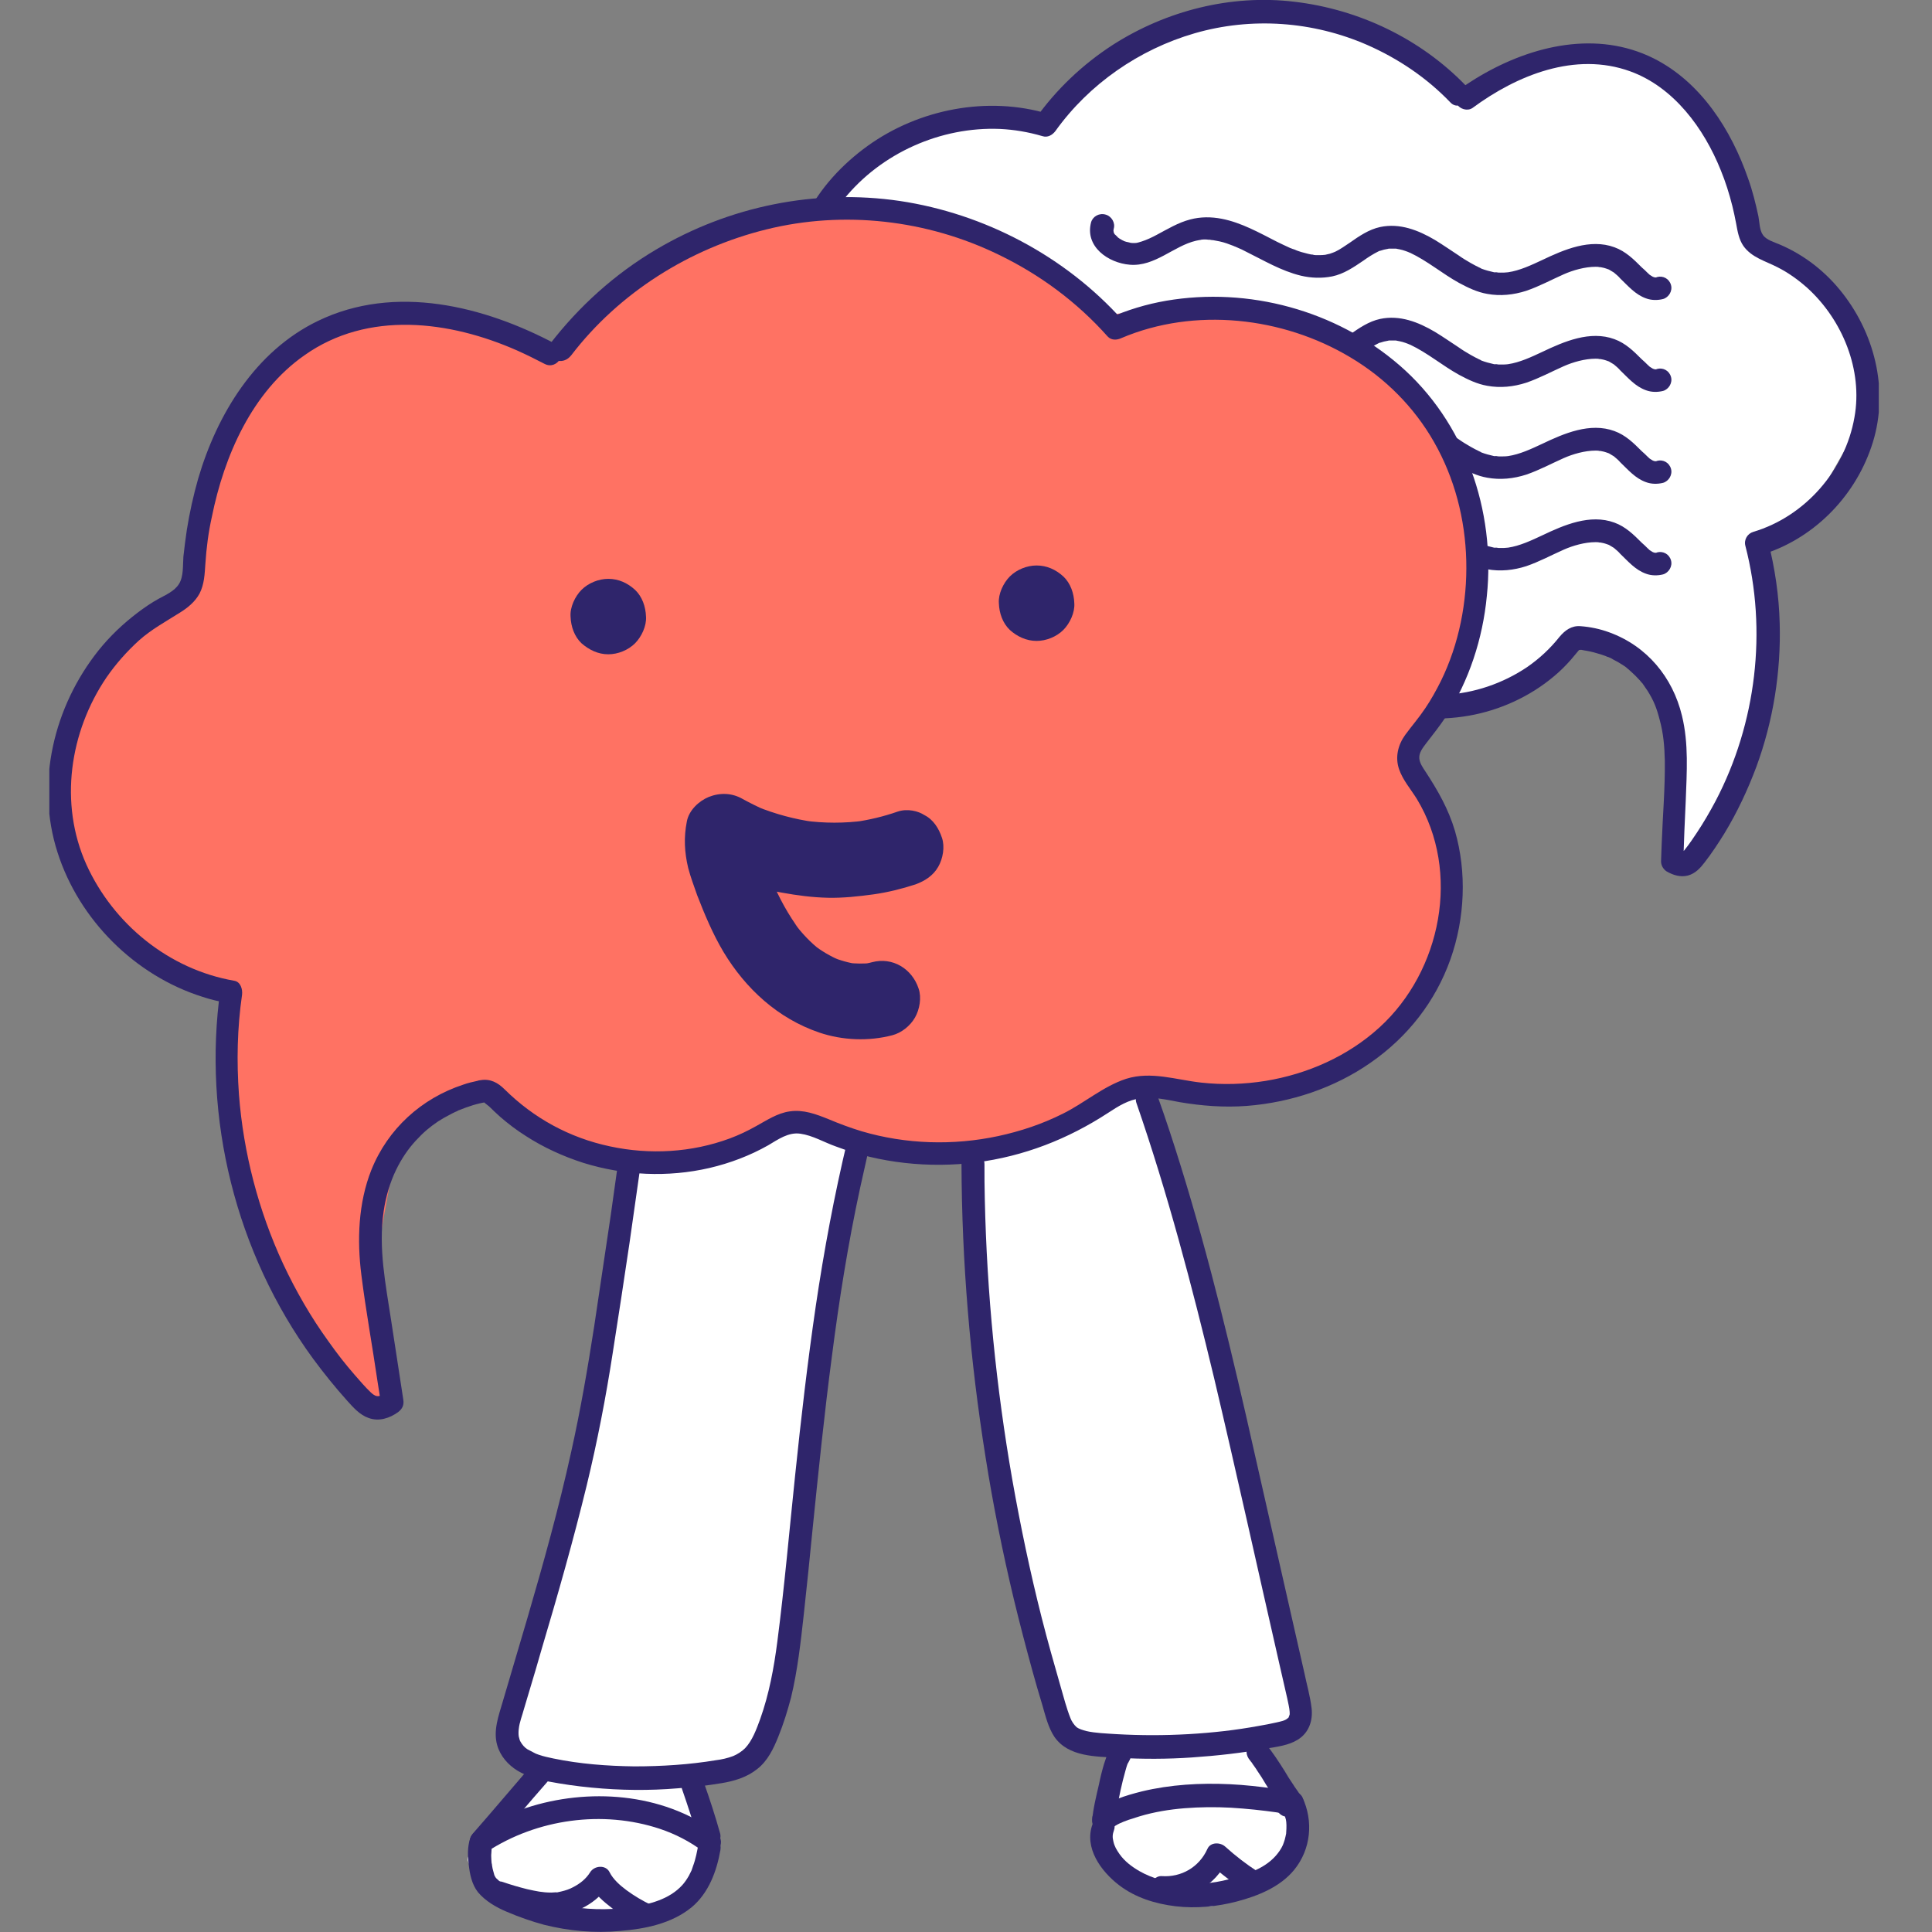
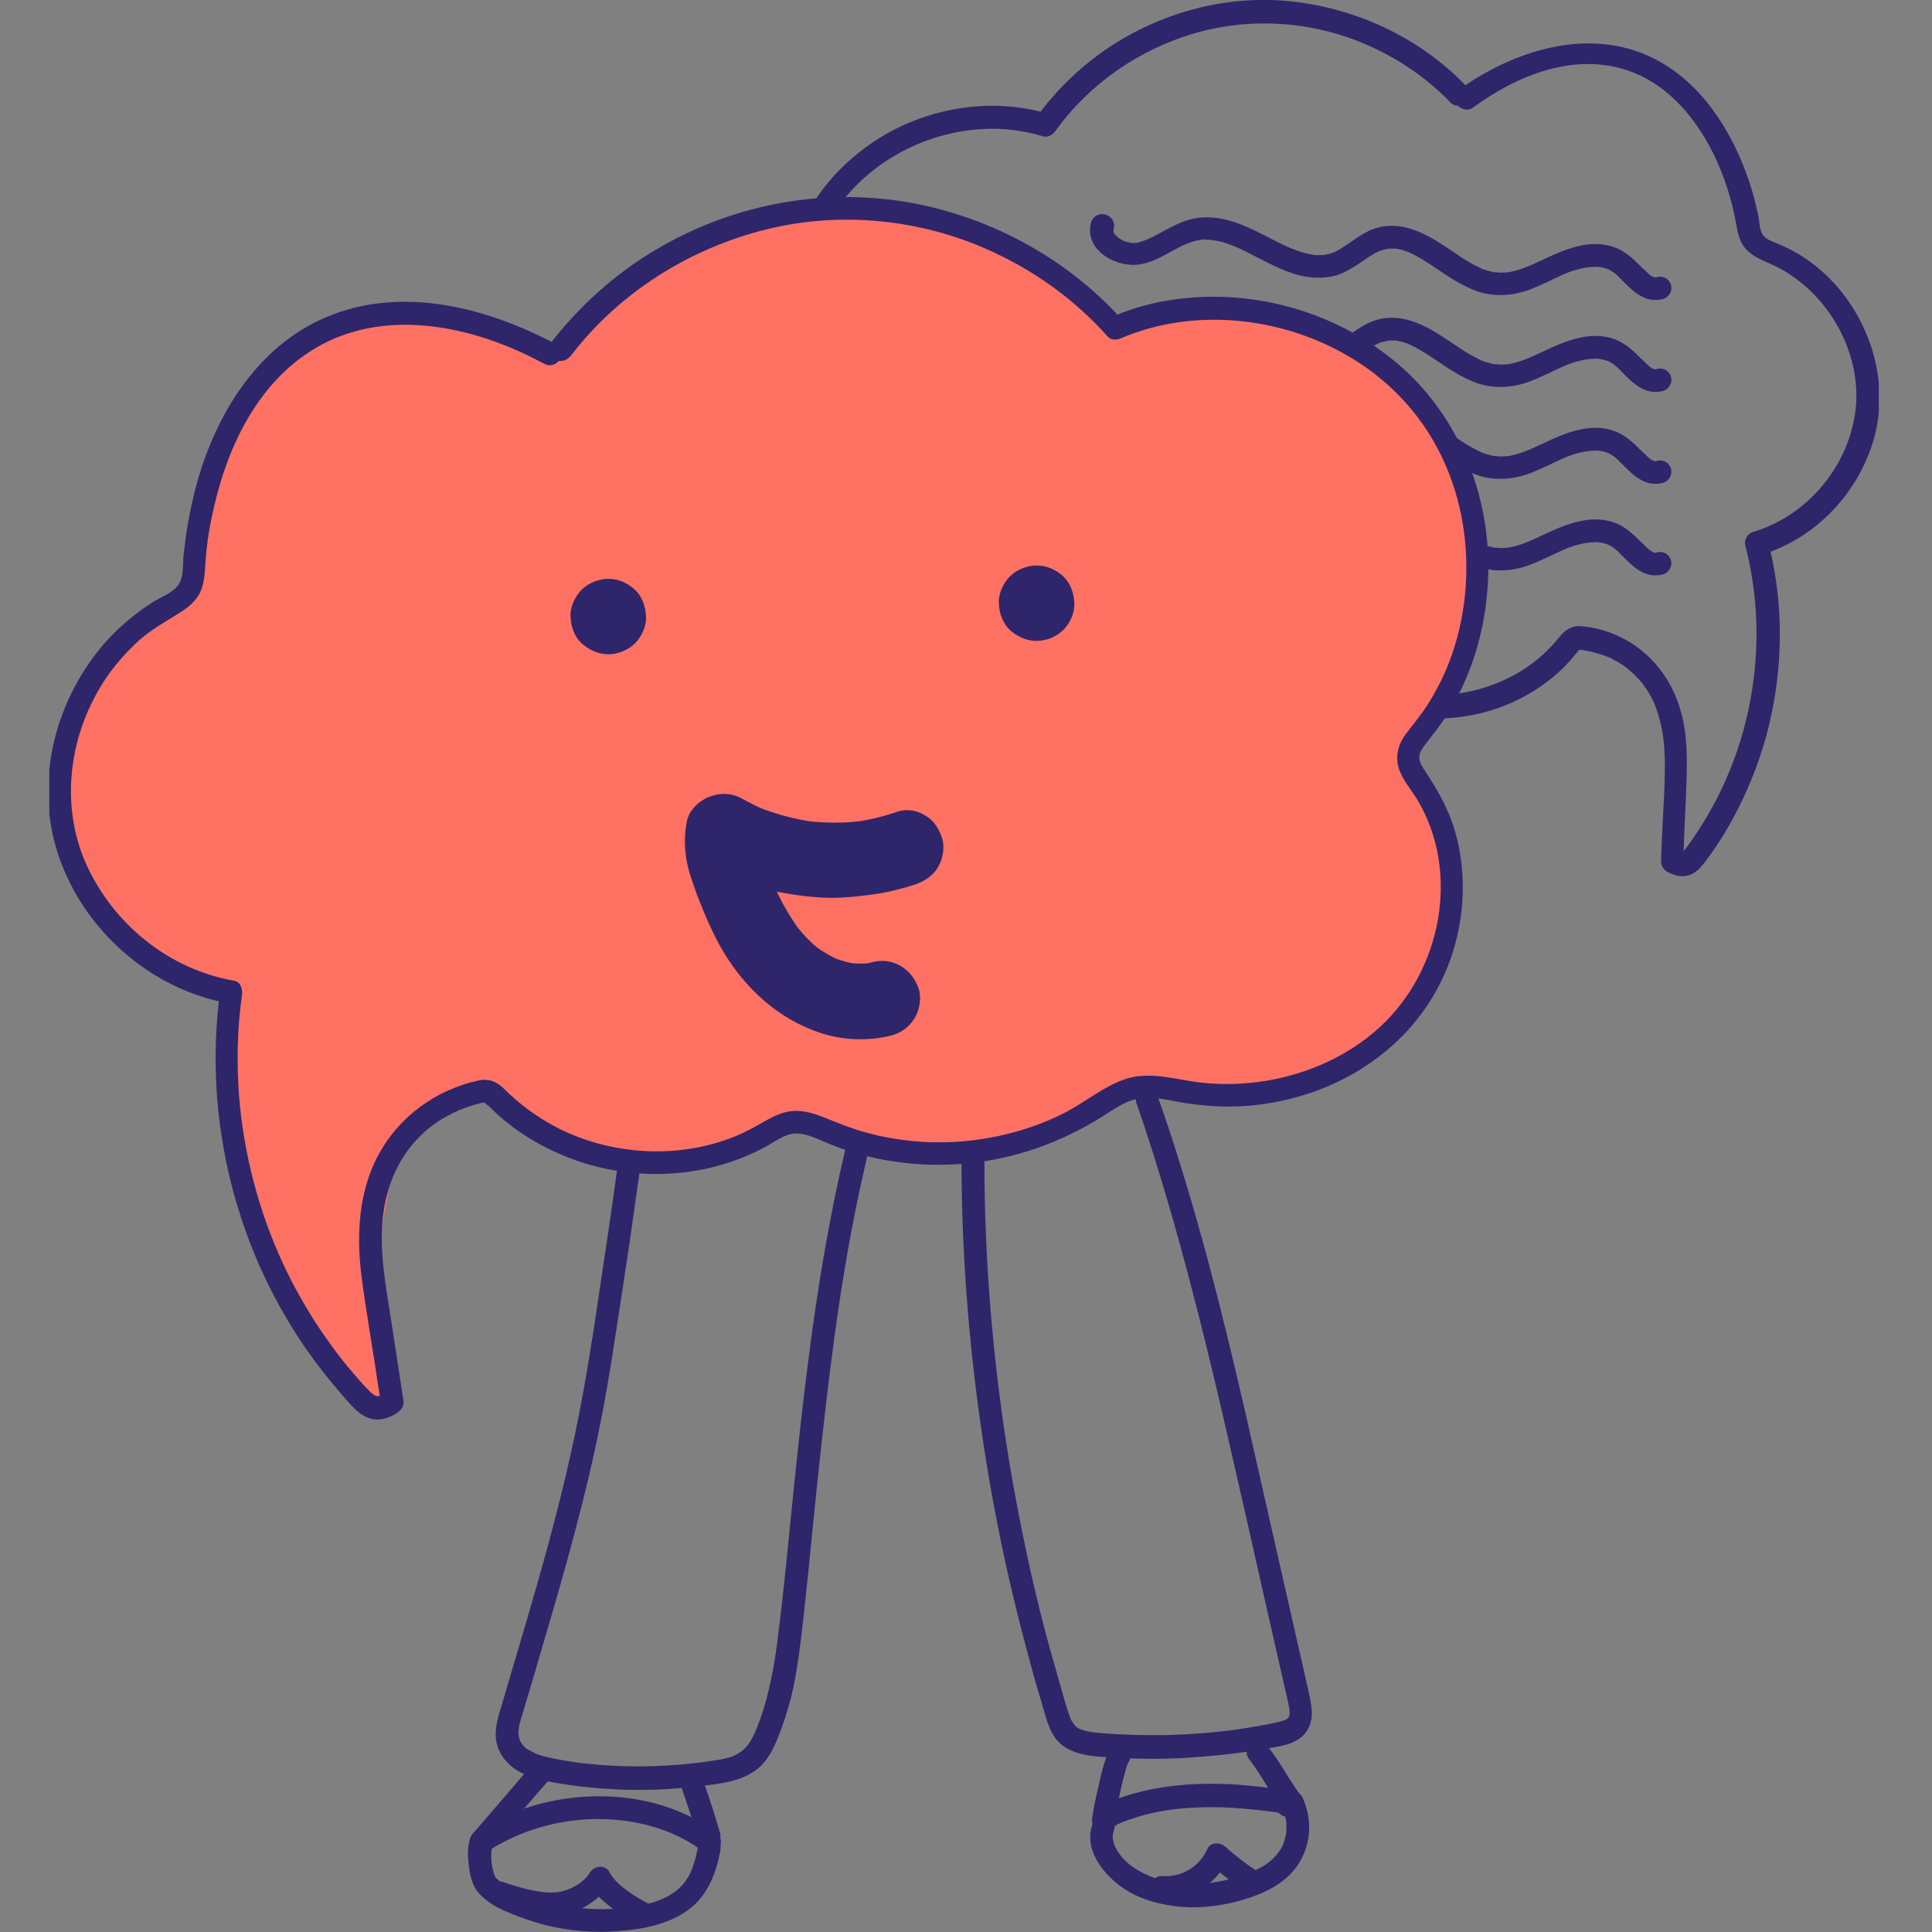
<svg xmlns="http://www.w3.org/2000/svg" width="168" height="168" viewBox="0 0 168 168" fill="none">
  <rect x="0" y="0" width="168" height="168" fill="#808080" stroke="none" />
  <g clip-path="url(#clip0_2_142753)">
-     <path d="M72.127 17.772C72.604 17.146 73.648 14.85 75.586 13.687C77.525 12.524 83.25 8.886 89.363 10.526C89.363 10.526 89.512 10.288 90.675 10.109C91.838 9.93 92.643 8.409 94.82 6.769C96.996 5.129 106.717 -3.668 123.923 5.368L127.799 8.2C127.799 8.2 130.722 5.964 133.077 5.606C135.433 5.248 146.555 0.984 152.4 18.637C152.4 18.637 153.116 22.156 154.04 22.394C154.964 22.603 158.304 24.66 160.481 27.285C162.658 29.909 162.717 35.634 161.763 36.886C160.839 38.139 157.32 45.086 156.247 45.563C155.203 46.041 153.026 48.188 153.026 48.188C153.026 48.188 154.249 57.61 153.324 60.533C152.4 63.455 148.911 73.981 147.39 74.458C145.87 74.935 146.466 74.995 146.168 74.488C145.87 73.981 145.065 73.862 145.363 70.433C145.661 66.974 145.75 64.976 145.363 62.769C144.975 60.533 145.452 59.131 143.454 57.491C141.456 55.851 142.291 56.775 140.055 56.328C137.819 55.851 136.775 55.076 135.97 56.925C135.165 58.773 133.465 59.608 129.559 60.443C125.652 61.278 127.442 61.606 126.279 61.666C125.116 61.725 125.951 60.473 124.728 62.441C123.505 64.409 122.342 65.304 123.476 67.6C124.609 69.896 124.609 70.164 125.593 74.011C126.607 77.857 127.233 78.901 126.249 81.167C124.4 85.342 125.623 85.551 121.657 88.95C117.691 92.349 119.927 93.095 112.89 94.645C105.853 96.196 107.85 95.391 104.034 95.063C100.217 94.765 98.994 93.87 99.501 94.675C100.008 95.48 106.21 118.948 106.21 119.306C106.21 119.664 113.635 146.471 113.248 147.067C112.89 147.664 114.798 149.423 113.248 150.109C111.697 150.824 110.683 151.958 110.087 151.689C109.49 151.421 109.103 150.347 109.222 152.166C109.312 153.985 112.472 154.939 112.502 157.862C112.532 160.784 112.204 163.617 109.133 164.153C106.061 164.69 106.002 166.778 103.527 165.167C101.052 163.557 101.797 164.631 98.368 162.752C94.969 160.873 95.267 161.619 95.267 159.025C95.267 156.43 96.042 155.774 96.668 154.373C97.294 152.971 98.129 151.659 97.533 151.421C96.937 151.182 95.833 153.27 93.418 151.421C91.003 149.572 91.331 149.453 91.212 148.021C91.092 146.62 85.248 117.696 85.128 108.571C85.009 99.446 84.651 101.325 84.771 100.848C84.89 100.371 81.729 99.685 80.775 99.685C79.821 99.685 74.871 99.655 74.722 100.43C74.573 101.206 71.978 106.812 72.097 108.929C72.217 111.046 69.652 132.575 69.533 134.215C69.414 135.855 67.505 149.333 66.939 150.496C66.372 151.659 66.521 152.942 63.689 153.776C60.856 154.582 59.246 153.419 59.991 154.403C60.736 155.387 62.257 160.217 61.929 160.724C61.601 161.231 60.498 164.601 59.812 164.988C59.126 165.376 55.339 167.344 52.328 166.897C49.316 166.45 44.425 167.404 42.368 164.422C40.31 161.44 40.43 161.828 41.116 160.903C41.801 159.979 43.233 158.697 44.396 157.832C45.529 156.937 46.513 154.075 47.02 153.359C47.527 152.643 45.111 154.671 44.396 153.21C43.68 151.779 43.799 152.673 44.396 150.139C44.992 147.634 44.843 147.783 45.887 145.099C46.93 142.415 55.608 101.891 55.608 101.891C54.803 100.758 53.61 95.659 53.729 94.675C53.878 93.661 72.127 17.772 72.127 17.772Z" fill="white" />
    <path d="M94.879 27.314C94.313 29.431 96.37 30.863 98.249 31.012C100.426 31.191 102.066 29.372 104.004 28.924C104.093 28.895 104.213 28.895 104.302 28.865C104.421 28.835 104.272 28.865 104.272 28.865C104.332 28.865 104.392 28.865 104.451 28.835C104.66 28.805 104.869 28.805 105.077 28.835C105.167 28.835 105.256 28.835 105.346 28.865C105.405 28.865 105.614 28.895 105.435 28.865C105.644 28.895 105.853 28.954 106.061 28.984C106.479 29.074 106.867 29.223 107.254 29.372C107.284 29.402 107.582 29.491 107.403 29.431C107.493 29.461 107.582 29.521 107.672 29.551C107.88 29.64 108.089 29.73 108.298 29.849C109.878 30.624 111.399 31.549 113.129 31.966C114.023 32.175 114.947 32.205 115.842 32.026C116.856 31.817 117.721 31.221 118.556 30.654C118.973 30.356 119.39 30.087 119.868 29.849C119.987 29.789 119.927 29.819 120.047 29.789C120.136 29.759 120.255 29.73 120.345 29.7C120.434 29.67 120.553 29.67 120.643 29.64C120.762 29.61 120.613 29.64 120.583 29.64C120.643 29.64 120.703 29.64 120.762 29.61C120.941 29.61 121.12 29.61 121.299 29.61C121.329 29.61 121.388 29.61 121.418 29.61C121.209 29.581 121.359 29.61 121.388 29.61C121.478 29.64 121.567 29.64 121.687 29.67C121.865 29.7 122.044 29.759 122.223 29.819C122.313 29.849 122.372 29.879 122.462 29.909C122.492 29.938 122.641 29.968 122.462 29.909C122.521 29.938 122.581 29.968 122.611 29.968C124.132 30.684 125.414 31.787 126.875 32.592C127.65 33.01 128.455 33.397 129.32 33.546C130.453 33.755 131.616 33.636 132.72 33.278C133.853 32.89 134.896 32.324 135.97 31.847C136.775 31.489 137.819 31.191 138.743 31.191C138.862 31.191 138.982 31.191 139.071 31.221C139.22 31.221 139.131 31.221 139.31 31.25C139.518 31.28 139.816 31.399 139.906 31.429C139.995 31.489 140.115 31.549 140.204 31.608C140.264 31.638 140.294 31.668 140.353 31.698C140.234 31.608 140.353 31.698 140.383 31.727C140.562 31.877 140.741 32.026 140.89 32.205C141.576 32.861 142.202 33.606 143.126 33.934C143.603 34.113 144.14 34.113 144.617 33.994C145.124 33.845 145.452 33.278 145.303 32.771C145.154 32.234 144.617 31.936 144.081 32.085C143.902 32.145 144.17 32.115 143.991 32.115C143.961 32.115 143.902 32.115 143.872 32.115C143.723 32.115 144.021 32.145 143.902 32.115C143.872 32.115 143.663 32.026 143.753 32.085C143.842 32.115 143.603 31.996 143.574 31.966C143.484 31.906 143.425 31.877 143.365 31.817C143.484 31.906 143.275 31.727 143.246 31.698C143.097 31.549 142.947 31.399 142.769 31.25C142.053 30.535 141.367 29.849 140.383 29.491C138.266 28.716 136 29.7 134.121 30.594C133.167 31.042 132.153 31.519 131.139 31.668C130.93 31.698 130.692 31.698 130.453 31.698C130.334 31.698 130.245 31.698 130.125 31.668C130.066 31.668 130.036 31.668 129.976 31.668C130.125 31.698 130.006 31.668 129.917 31.668C129.529 31.578 129.171 31.489 128.783 31.34C128.664 31.31 128.783 31.34 128.813 31.34C128.783 31.31 128.724 31.31 128.694 31.28C128.605 31.25 128.515 31.191 128.455 31.161C128.247 31.071 128.068 30.952 127.889 30.863C127.531 30.654 127.173 30.445 126.845 30.207C126.159 29.759 125.474 29.282 124.788 28.865C123.327 28 121.716 27.374 120.017 27.732C119.033 27.94 118.168 28.537 117.363 29.103C116.945 29.372 116.558 29.67 116.11 29.879C116.051 29.909 115.812 29.998 115.633 30.058C115.544 30.087 115.454 30.087 115.365 30.117C115.335 30.117 115.275 30.147 115.246 30.147C115.097 30.177 115.395 30.147 115.246 30.147C115.067 30.177 114.858 30.177 114.679 30.177C114.59 30.177 114.5 30.177 114.411 30.177C114.351 30.177 114.113 30.147 114.202 30.147C114.321 30.147 114.023 30.117 113.993 30.117C113.904 30.087 113.814 30.087 113.725 30.058C113.546 29.998 113.337 29.968 113.158 29.909C112.979 29.849 112.771 29.789 112.592 29.7C112.502 29.67 112.413 29.64 112.323 29.61C112.472 29.67 112.204 29.551 112.174 29.551C111.787 29.372 111.399 29.193 111.041 29.014C109.52 28.239 107.94 27.344 106.24 27.016C105.316 26.837 104.392 26.837 103.497 27.076C102.453 27.344 101.529 27.911 100.575 28.418C100.127 28.656 99.74 28.835 99.293 28.984C99.203 29.014 99.084 29.044 98.994 29.074C98.935 29.103 98.726 29.103 98.905 29.103C98.696 29.133 98.487 29.133 98.279 29.103C98.458 29.133 98.249 29.103 98.189 29.074C98.1 29.044 98.01 29.044 97.921 29.014C97.861 28.984 97.802 28.984 97.742 28.954C97.742 28.954 97.593 28.895 97.682 28.924C97.772 28.954 97.653 28.895 97.623 28.895C97.563 28.865 97.503 28.835 97.474 28.805C97.384 28.775 97.325 28.716 97.235 28.656C97.086 28.567 97.295 28.716 97.175 28.596C97.116 28.537 97.026 28.447 96.967 28.388C96.877 28.298 96.996 28.418 96.996 28.447C96.967 28.418 96.937 28.358 96.907 28.328C96.847 28.239 96.817 28.119 96.877 28.298C96.847 28.239 96.847 28.149 96.817 28.09C96.877 28.298 96.817 28.09 96.817 28C96.817 27.881 96.817 28.06 96.817 28.06C96.817 28 96.847 27.94 96.847 27.881C96.996 27.374 96.668 26.807 96.162 26.658C95.595 26.479 95.028 26.807 94.879 27.314Z" fill="#2F256B" />
    <path d="M94.879 19.323C94.313 21.44 96.37 22.871 98.249 23.02C100.426 23.199 102.066 21.38 104.004 20.933C104.093 20.903 104.213 20.903 104.302 20.873C104.421 20.844 104.272 20.873 104.272 20.873C104.332 20.873 104.392 20.873 104.451 20.844C104.66 20.814 104.869 20.814 105.077 20.844C105.167 20.844 105.256 20.844 105.346 20.873C105.405 20.873 105.614 20.903 105.435 20.873C105.644 20.903 105.853 20.963 106.061 20.993C106.479 21.082 106.867 21.231 107.254 21.38C107.284 21.41 107.582 21.5 107.403 21.44C107.493 21.47 107.582 21.529 107.672 21.559C107.88 21.649 108.089 21.738 108.298 21.857C109.878 22.633 111.399 23.557 113.129 23.974C114.023 24.183 114.947 24.213 115.842 24.034C116.856 23.825 117.721 23.229 118.556 22.663C118.973 22.364 119.39 22.096 119.868 21.857C119.987 21.798 119.927 21.828 120.047 21.798C120.136 21.768 120.255 21.738 120.345 21.708C120.434 21.678 120.553 21.678 120.643 21.649C120.762 21.619 120.613 21.649 120.583 21.649C120.643 21.649 120.703 21.649 120.762 21.619C120.941 21.619 121.12 21.619 121.299 21.619C121.329 21.619 121.388 21.619 121.418 21.619C121.209 21.589 121.359 21.619 121.388 21.619C121.478 21.649 121.567 21.649 121.687 21.678C121.865 21.708 122.044 21.768 122.223 21.828C122.313 21.857 122.372 21.887 122.462 21.917C122.492 21.947 122.641 21.977 122.462 21.917C122.521 21.947 122.581 21.977 122.611 21.977C124.132 22.692 125.414 23.796 126.875 24.601C127.65 25.018 128.455 25.406 129.32 25.555C130.453 25.764 131.616 25.644 132.72 25.287C133.853 24.899 134.896 24.332 135.97 23.855C136.775 23.497 137.819 23.199 138.743 23.199C138.862 23.199 138.982 23.199 139.071 23.229C139.22 23.229 139.131 23.229 139.31 23.259C139.518 23.289 139.816 23.408 139.906 23.438C139.995 23.497 140.115 23.557 140.204 23.617C140.264 23.646 140.294 23.676 140.353 23.706C140.234 23.617 140.353 23.706 140.383 23.736C140.562 23.885 140.741 24.034 140.89 24.213C141.576 24.869 142.202 25.615 143.126 25.943C143.603 26.122 144.14 26.122 144.617 26.002C145.124 25.853 145.452 25.287 145.303 24.78C145.154 24.243 144.617 23.945 144.081 24.094C143.902 24.154 144.17 24.124 143.991 24.124C143.961 24.124 143.902 24.124 143.872 24.124C143.723 24.124 144.021 24.154 143.902 24.124C143.872 24.124 143.663 24.034 143.753 24.094C143.842 24.124 143.603 24.004 143.574 23.974C143.484 23.915 143.425 23.885 143.365 23.826C143.484 23.915 143.275 23.736 143.246 23.706C143.097 23.557 142.947 23.408 142.769 23.259C142.053 22.543 141.367 21.857 140.383 21.5C138.266 20.724 136 21.708 134.121 22.603C133.167 23.05 132.153 23.527 131.139 23.676C130.93 23.706 130.692 23.706 130.453 23.706C130.334 23.706 130.245 23.706 130.125 23.676C130.066 23.676 130.036 23.676 129.976 23.676C130.125 23.706 130.006 23.676 129.917 23.676C129.529 23.587 129.171 23.497 128.783 23.348C128.664 23.319 128.783 23.348 128.813 23.348C128.783 23.319 128.724 23.319 128.694 23.289C128.605 23.259 128.515 23.199 128.455 23.169C128.247 23.08 128.068 22.961 127.889 22.871C127.531 22.663 127.173 22.454 126.845 22.215C126.159 21.768 125.474 21.291 124.788 20.873C123.327 20.009 121.716 19.382 120.017 19.74C119.033 19.949 118.168 20.545 117.363 21.112C116.945 21.38 116.558 21.678 116.11 21.887C116.051 21.917 115.812 22.006 115.633 22.066C115.544 22.096 115.454 22.096 115.365 22.126C115.335 22.126 115.275 22.156 115.246 22.156C115.097 22.185 115.395 22.156 115.246 22.156C115.067 22.185 114.858 22.185 114.679 22.185C114.59 22.185 114.5 22.185 114.411 22.185C114.351 22.185 114.113 22.156 114.202 22.156C114.321 22.156 114.023 22.126 113.993 22.126C113.904 22.096 113.814 22.096 113.725 22.066C113.546 22.006 113.337 21.977 113.158 21.917C112.979 21.857 112.771 21.798 112.592 21.708C112.502 21.678 112.413 21.649 112.323 21.619C112.472 21.678 112.204 21.559 112.174 21.559C111.787 21.38 111.399 21.201 111.041 21.023C109.52 20.247 107.94 19.353 106.24 19.025C105.316 18.846 104.392 18.846 103.497 19.084C102.453 19.353 101.529 19.919 100.575 20.426C100.127 20.665 99.74 20.844 99.293 20.993C99.203 21.023 99.084 21.052 98.994 21.082C98.935 21.112 98.726 21.112 98.905 21.112C98.696 21.142 98.487 21.142 98.279 21.112C98.458 21.142 98.249 21.112 98.189 21.082C98.1 21.052 98.01 21.052 97.921 21.023C97.861 20.993 97.802 20.993 97.742 20.963C97.742 20.963 97.593 20.903 97.682 20.933C97.772 20.963 97.653 20.903 97.623 20.903C97.563 20.873 97.503 20.844 97.474 20.814C97.384 20.784 97.325 20.724 97.235 20.665C97.086 20.575 97.295 20.724 97.175 20.605C97.116 20.545 97.026 20.456 96.967 20.396C96.877 20.307 96.996 20.426 96.996 20.456C96.967 20.426 96.937 20.366 96.907 20.337C96.847 20.247 96.817 20.128 96.877 20.307C96.847 20.247 96.847 20.158 96.817 20.098C96.877 20.307 96.817 20.098 96.817 20.009C96.817 19.889 96.817 20.068 96.817 20.068C96.817 20.009 96.847 19.949 96.847 19.889C96.996 19.382 96.668 18.816 96.162 18.667C95.595 18.488 95.028 18.816 94.879 19.323Z" fill="#2F256B" />
    <path d="M94.879 35.306C94.313 37.423 96.37 38.854 98.249 39.003C100.426 39.182 102.066 37.363 104.004 36.916C104.093 36.886 104.213 36.886 104.302 36.856C104.421 36.827 104.272 36.856 104.272 36.856C104.332 36.856 104.392 36.856 104.451 36.827C104.66 36.797 104.869 36.797 105.077 36.827C105.167 36.827 105.256 36.827 105.346 36.856C105.405 36.856 105.614 36.886 105.435 36.856C105.644 36.886 105.853 36.946 106.061 36.975C106.479 37.065 106.867 37.214 107.254 37.363C107.284 37.393 107.582 37.483 107.403 37.423C107.493 37.453 107.582 37.512 107.672 37.542C107.88 37.632 108.089 37.721 108.298 37.84C109.878 38.616 111.399 39.54 113.129 39.957C114.023 40.166 114.947 40.196 115.842 40.017C116.856 39.808 117.721 39.212 118.556 38.645C118.973 38.347 119.39 38.079 119.868 37.84C119.987 37.781 119.927 37.81 120.047 37.781C120.136 37.751 120.255 37.721 120.345 37.691C120.434 37.661 120.553 37.661 120.643 37.632C120.762 37.602 120.613 37.632 120.583 37.632C120.643 37.632 120.703 37.632 120.762 37.602C120.941 37.602 121.12 37.602 121.299 37.602C121.329 37.602 121.388 37.602 121.418 37.602C121.209 37.572 121.359 37.602 121.388 37.602C121.478 37.632 121.567 37.632 121.687 37.661C121.865 37.691 122.044 37.751 122.223 37.81C122.313 37.84 122.372 37.87 122.462 37.9C122.492 37.93 122.641 37.96 122.462 37.9C122.521 37.93 122.581 37.96 122.611 37.96C124.132 38.675 125.414 39.779 126.875 40.584C127.65 41.001 128.455 41.389 129.32 41.538C130.453 41.747 131.616 41.627 132.72 41.27C133.853 40.882 134.896 40.315 135.97 39.838C136.775 39.48 137.819 39.182 138.743 39.182C138.862 39.182 138.982 39.182 139.071 39.212C139.22 39.212 139.131 39.212 139.31 39.242C139.518 39.272 139.816 39.391 139.906 39.421C139.995 39.48 140.115 39.54 140.204 39.6C140.264 39.629 140.294 39.659 140.353 39.689C140.234 39.6 140.353 39.689 140.383 39.719C140.562 39.868 140.741 40.017 140.89 40.196C141.576 40.852 142.202 41.597 143.126 41.925C143.603 42.104 144.14 42.104 144.617 41.985C145.124 41.836 145.452 41.27 145.303 40.763C145.154 40.226 144.617 39.928 144.081 40.077C143.902 40.136 144.17 40.106 143.991 40.106C143.961 40.106 143.902 40.106 143.872 40.106C143.723 40.106 144.021 40.136 143.902 40.106C143.872 40.106 143.663 40.017 143.753 40.077C143.842 40.106 143.603 39.987 143.574 39.957C143.484 39.898 143.425 39.868 143.365 39.808C143.484 39.898 143.275 39.719 143.246 39.689C143.097 39.54 142.947 39.391 142.769 39.242C142.053 38.526 141.367 37.84 140.383 37.483C138.266 36.707 136 37.691 134.121 38.586C133.167 39.033 132.153 39.51 131.139 39.659C130.93 39.689 130.692 39.689 130.453 39.689C130.334 39.689 130.245 39.689 130.125 39.659C130.066 39.659 130.036 39.659 129.976 39.659C130.125 39.689 130.006 39.659 129.917 39.659C129.529 39.57 129.171 39.48 128.783 39.331C128.664 39.301 128.783 39.331 128.813 39.331C128.783 39.301 128.724 39.301 128.694 39.272C128.605 39.242 128.515 39.182 128.455 39.152C128.247 39.063 128.068 38.944 127.889 38.854C127.531 38.645 127.173 38.437 126.845 38.198C126.159 37.751 125.474 37.274 124.788 36.856C123.327 35.992 121.716 35.365 120.017 35.723C119.033 35.932 118.168 36.528 117.363 37.095C116.945 37.363 116.558 37.661 116.11 37.87C116.051 37.9 115.812 37.989 115.633 38.049C115.544 38.079 115.454 38.079 115.365 38.109C115.335 38.109 115.275 38.139 115.246 38.139C115.097 38.168 115.395 38.139 115.246 38.139C115.067 38.168 114.858 38.168 114.679 38.168C114.59 38.168 114.5 38.168 114.411 38.168C114.351 38.168 114.113 38.139 114.202 38.139C114.321 38.139 114.023 38.109 113.993 38.109C113.904 38.079 113.814 38.079 113.725 38.049C113.546 37.989 113.337 37.96 113.158 37.9C112.979 37.84 112.771 37.781 112.592 37.691C112.502 37.661 112.413 37.632 112.323 37.602C112.472 37.661 112.204 37.542 112.174 37.542C111.787 37.363 111.399 37.184 111.041 37.005C109.52 36.23 107.94 35.336 106.24 35.008C105.316 34.829 104.392 34.829 103.497 35.067C102.453 35.336 101.529 35.902 100.575 36.409C100.127 36.648 99.74 36.827 99.293 36.975C99.203 37.005 99.084 37.035 98.994 37.065C98.935 37.095 98.726 37.095 98.905 37.095C98.696 37.125 98.487 37.125 98.279 37.095C98.458 37.125 98.249 37.095 98.189 37.065C98.1 37.035 98.01 37.035 97.921 37.005C97.861 36.975 97.802 36.975 97.742 36.946C97.742 36.946 97.593 36.886 97.682 36.916C97.772 36.946 97.653 36.886 97.623 36.886C97.563 36.856 97.503 36.827 97.474 36.797C97.384 36.767 97.325 36.707 97.235 36.648C97.086 36.558 97.295 36.707 97.175 36.588C97.116 36.528 97.026 36.439 96.967 36.379C96.877 36.29 96.996 36.409 96.996 36.439C96.967 36.409 96.937 36.349 96.907 36.319C96.847 36.23 96.817 36.111 96.877 36.29C96.847 36.23 96.847 36.141 96.817 36.081C96.877 36.29 96.817 36.081 96.817 35.992C96.817 35.872 96.817 36.051 96.817 36.051C96.817 35.992 96.847 35.932 96.847 35.872C96.996 35.365 96.668 34.799 96.162 34.65C95.595 34.471 95.028 34.769 94.879 35.306Z" fill="#2F256B" />
    <path d="M94.879 43.267C94.313 45.385 96.37 46.816 98.249 46.965C100.426 47.144 102.066 45.325 104.004 44.878C104.093 44.848 104.213 44.848 104.302 44.818C104.421 44.788 104.272 44.818 104.272 44.818C104.332 44.818 104.392 44.818 104.451 44.788C104.66 44.758 104.869 44.758 105.077 44.788C105.167 44.788 105.256 44.788 105.346 44.818C105.405 44.818 105.614 44.848 105.435 44.818C105.644 44.848 105.853 44.907 106.061 44.937C106.479 45.027 106.867 45.176 107.254 45.325C107.284 45.355 107.582 45.444 107.403 45.385C107.493 45.414 107.582 45.474 107.672 45.504C107.88 45.593 108.089 45.683 108.298 45.802C109.878 46.577 111.399 47.502 113.129 47.919C114.023 48.128 114.947 48.158 115.842 47.979C116.856 47.77 117.721 47.174 118.556 46.607C118.973 46.309 119.39 46.041 119.868 45.802C119.987 45.742 119.927 45.772 120.047 45.742C120.136 45.712 120.255 45.683 120.345 45.653C120.434 45.623 120.553 45.623 120.643 45.593C120.762 45.563 120.613 45.593 120.583 45.593C120.643 45.593 120.703 45.593 120.762 45.563C120.941 45.563 121.12 45.563 121.299 45.563C121.329 45.563 121.388 45.563 121.418 45.563C121.209 45.534 121.359 45.563 121.388 45.563C121.478 45.593 121.567 45.593 121.687 45.623C121.865 45.653 122.044 45.712 122.223 45.772C122.313 45.802 122.372 45.832 122.462 45.862C122.492 45.891 122.641 45.921 122.462 45.862C122.521 45.891 122.581 45.921 122.611 45.921C124.132 46.637 125.414 47.74 126.875 48.545C127.65 48.963 128.455 49.35 129.32 49.499C130.453 49.708 131.616 49.589 132.72 49.231C133.853 48.843 134.896 48.277 135.97 47.8C136.775 47.442 137.819 47.144 138.743 47.144C138.862 47.144 138.982 47.144 139.071 47.174C139.22 47.174 139.131 47.174 139.31 47.203C139.518 47.233 139.816 47.353 139.906 47.382C139.995 47.442 140.115 47.502 140.204 47.561C140.264 47.591 140.294 47.621 140.353 47.651C140.234 47.561 140.353 47.651 140.383 47.681C140.562 47.83 140.741 47.979 140.89 48.158C141.576 48.814 142.202 49.559 143.126 49.887C143.603 50.066 144.14 50.066 144.617 49.947C145.124 49.798 145.452 49.231 145.303 48.724C145.154 48.188 144.617 47.889 144.081 48.038C143.902 48.098 144.17 48.068 143.991 48.068C143.961 48.068 143.902 48.068 143.872 48.068C143.723 48.068 144.021 48.098 143.902 48.068C143.872 48.068 143.663 47.979 143.753 48.038C143.842 48.068 143.603 47.949 143.574 47.919C143.484 47.859 143.425 47.83 143.365 47.77C143.484 47.859 143.275 47.681 143.246 47.651C143.097 47.502 142.947 47.353 142.769 47.203C142.053 46.488 141.367 45.802 140.383 45.444C138.266 44.669 136 45.653 134.121 46.547C133.167 46.995 132.153 47.472 131.139 47.621C130.93 47.651 130.692 47.651 130.453 47.651C130.334 47.651 130.245 47.651 130.125 47.621C130.066 47.621 130.036 47.621 129.976 47.621C130.125 47.651 130.006 47.621 129.917 47.621C129.529 47.532 129.171 47.442 128.783 47.293C128.664 47.263 128.783 47.293 128.813 47.293C128.783 47.263 128.724 47.263 128.694 47.233C128.605 47.203 128.515 47.144 128.455 47.114C128.247 47.025 128.068 46.905 127.889 46.816C127.531 46.607 127.173 46.398 126.845 46.16C126.159 45.712 125.474 45.235 124.788 44.818C123.327 43.953 121.716 43.327 120.017 43.685C119.033 43.894 118.168 44.49 117.363 45.056C116.945 45.325 116.558 45.623 116.11 45.832C116.051 45.862 115.812 45.951 115.633 46.011C115.544 46.041 115.454 46.041 115.365 46.07C115.335 46.07 115.275 46.1 115.246 46.1C115.097 46.13 115.395 46.1 115.246 46.1C115.067 46.13 114.858 46.13 114.679 46.13C114.59 46.13 114.5 46.13 114.411 46.13C114.351 46.13 114.113 46.1 114.202 46.1C114.321 46.1 114.023 46.07 113.993 46.07C113.904 46.041 113.814 46.041 113.725 46.011C113.546 45.951 113.337 45.921 113.158 45.862C112.979 45.802 112.771 45.742 112.592 45.653C112.502 45.623 112.413 45.593 112.323 45.563C112.472 45.623 112.204 45.504 112.174 45.504C111.787 45.325 111.399 45.146 111.041 44.967C109.52 44.192 107.94 43.297 106.24 42.969C105.316 42.79 104.392 42.79 103.497 43.029C102.453 43.297 101.529 43.864 100.575 44.371C100.127 44.609 99.74 44.788 99.293 44.937C99.203 44.967 99.084 44.997 98.994 45.027C98.935 45.056 98.726 45.056 98.905 45.056C98.696 45.086 98.487 45.086 98.279 45.056C98.458 45.086 98.249 45.056 98.189 45.027C98.1 44.997 98.01 44.997 97.921 44.967C97.861 44.937 97.802 44.937 97.742 44.907C97.742 44.907 97.593 44.848 97.682 44.878C97.772 44.907 97.653 44.848 97.623 44.848C97.563 44.818 97.503 44.788 97.474 44.758C97.384 44.728 97.325 44.669 97.235 44.609C97.086 44.52 97.295 44.669 97.175 44.55C97.116 44.49 97.026 44.401 96.967 44.341C96.877 44.251 96.996 44.371 96.996 44.401C96.967 44.371 96.937 44.311 96.907 44.281C96.847 44.192 96.817 44.072 96.877 44.251C96.847 44.192 96.847 44.102 96.817 44.043C96.877 44.251 96.817 44.043 96.817 43.953C96.817 43.834 96.817 44.013 96.817 44.013C96.817 43.953 96.847 43.894 96.847 43.834C96.996 43.327 96.668 42.76 96.162 42.611C95.595 42.432 95.028 42.76 94.879 43.267Z" fill="#2F256B" />
    <path d="M127.472 7.455C123.535 3.37 118.168 0.805 112.532 0.149C107.046 -0.507 101.41 0.925 96.758 3.906C94.134 5.606 91.838 7.783 90.019 10.347C90.407 10.198 90.764 10.049 91.152 9.9C85.874 8.32 79.91 9.483 75.467 12.673C73.231 14.283 71.322 16.341 70.07 18.816C68.788 21.321 68.162 24.124 68.162 26.956C68.162 29.759 68.788 32.533 69.981 35.067C70.577 36.349 71.352 37.512 72.217 38.616C72.635 39.152 73.112 39.63 73.589 40.107C73.768 40.285 74.006 40.494 74.096 40.763C74.185 41.031 74.036 41.329 73.917 41.568C73.261 42.88 72.664 44.132 72.396 45.593C72.127 47.054 72.127 48.486 72.336 49.947C72.724 52.75 73.976 55.434 75.885 57.491C79.94 61.874 86.59 63.246 92.225 61.606C93.06 61.367 93.895 61.039 94.79 61.039C95.565 61.039 96.251 61.338 96.907 61.696C98.338 62.411 99.829 63.037 101.41 63.425C104.511 64.171 107.821 64.171 110.922 63.425C112.443 63.067 113.934 62.501 115.305 61.755C115.961 61.427 116.617 60.89 117.363 60.801C118.108 60.712 118.884 61.218 119.54 61.487C122.134 62.531 124.997 62.709 127.74 62.232C130.453 61.755 133.048 60.562 135.135 58.803C135.672 58.356 136.149 57.879 136.596 57.372C136.805 57.133 137.014 56.865 137.222 56.626C137.461 56.358 137.282 56.537 137.252 56.507C137.282 56.537 137.431 56.507 137.461 56.507C137.521 56.507 137.58 56.507 137.64 56.537C137.491 56.507 137.938 56.567 137.64 56.537C138.057 56.596 138.475 56.686 138.862 56.805C139.101 56.865 139.369 56.954 139.608 57.044C139.667 57.074 139.757 57.103 139.817 57.133C139.638 57.074 139.727 57.103 139.846 57.133C139.995 57.193 140.145 57.252 140.264 57.342C140.562 57.491 140.83 57.64 141.099 57.819C141.248 57.908 141.367 57.998 141.516 58.117C141.308 57.968 141.546 58.147 141.576 58.177C141.665 58.236 141.725 58.326 141.814 58.386C142.083 58.624 142.351 58.893 142.62 59.191C142.679 59.28 142.739 59.34 142.828 59.429C142.948 59.578 142.739 59.31 142.888 59.519C143.007 59.698 143.156 59.906 143.276 60.085C143.812 60.95 144.051 61.546 144.319 62.59C144.647 63.783 144.737 64.886 144.767 66.139C144.796 68.524 144.588 70.91 144.498 73.295C144.468 73.832 144.468 74.369 144.439 74.905C144.439 75.263 144.647 75.591 144.916 75.77C145.482 76.098 146.138 76.307 146.794 76.128C147.42 75.949 147.838 75.502 148.226 74.995C148.852 74.19 149.418 73.325 149.955 72.46C151.058 70.641 151.983 68.673 152.728 66.675C154.189 62.709 154.875 58.416 154.756 54.211C154.696 51.796 154.338 49.38 153.742 47.054C153.503 47.472 153.295 47.859 153.056 48.277C157.589 46.935 161.197 43.327 162.718 38.884C164.298 34.322 163.165 29.282 160.243 25.525C158.811 23.676 156.933 22.185 154.756 21.261C154.279 21.052 153.593 20.873 153.295 20.426C152.997 20.009 152.997 19.293 152.907 18.816C152.669 17.713 152.4 16.609 152.013 15.536C150.551 11.302 147.898 7.127 143.782 5.069C138.862 2.624 133.256 3.936 128.724 6.59C128.157 6.918 127.591 7.306 127.024 7.664C126.577 7.962 126.398 8.528 126.666 9.035C126.935 9.483 127.591 9.691 128.038 9.393C131.915 6.53 136.984 4.473 141.755 6.202C145.542 7.574 148.166 11.152 149.627 14.79C150.044 15.804 150.372 16.848 150.641 17.921C150.76 18.428 150.879 18.935 150.969 19.442C151.088 20.098 151.207 20.814 151.595 21.38C152.311 22.394 153.503 22.692 154.547 23.229C155.501 23.706 156.366 24.332 157.171 25.048C160.213 27.821 162.002 32.175 161.256 36.29C160.451 40.912 156.962 44.907 152.46 46.249C151.953 46.398 151.625 46.935 151.774 47.472C153.682 54.837 152.728 62.888 149.18 69.657C148.673 70.611 148.136 71.536 147.54 72.43C147.241 72.878 146.943 73.325 146.615 73.742C146.347 74.1 146.287 74.19 145.9 73.951C146.049 74.249 146.228 74.518 146.377 74.816C146.436 73.086 146.496 71.387 146.585 69.657C146.675 67.152 146.854 64.677 146.257 62.232C145.452 58.893 143.216 56.179 139.936 54.986C139.131 54.688 138.266 54.509 137.431 54.45C136.656 54.39 136.089 54.807 135.612 55.374C134.807 56.388 133.883 57.252 132.809 57.998C130.692 59.429 128.157 60.294 125.623 60.413C124.311 60.473 123.088 60.383 121.836 60.056C121.21 59.906 120.613 59.698 120.017 59.459C119.212 59.131 118.436 58.714 117.542 58.714C115.932 58.714 114.53 59.936 113.069 60.533C111.667 61.129 110.147 61.517 108.626 61.755C105.644 62.173 102.543 61.815 99.74 60.741C98.219 60.175 96.877 59.161 95.207 59.012C93.508 58.863 91.897 59.668 90.257 59.996C87.544 60.533 84.711 60.264 82.117 59.28C79.612 58.326 77.376 56.596 75.974 54.3C74.603 52.034 73.976 49.38 74.215 46.756C74.334 45.534 74.692 44.251 75.288 43.148C75.676 42.403 76.123 41.657 76.123 40.792C76.094 39.928 75.616 39.242 75.02 38.675C73.171 36.827 71.77 34.62 70.965 32.115C69.414 27.195 70.07 21.44 73.38 17.325C76.63 13.299 81.819 11.003 86.948 11.212C88.2 11.272 89.422 11.48 90.645 11.838C91.092 11.987 91.51 11.749 91.778 11.391C94.701 7.306 99.054 4.294 103.885 2.893C108.835 1.461 114.172 1.849 118.884 3.906C121.597 5.099 124.072 6.769 126.13 8.916C126.965 9.781 128.366 8.379 127.472 7.455Z" fill="#2F256B" />
    <path d="M34.705 99.506C34.287 100.132 32.498 110.897 32.498 110.897L33.9 119.992L32.736 122.467C32.736 122.467 23.344 109.287 23.552 109.764C23.761 110.241 20.839 101.653 20.839 101.653C20.839 101.653 19.795 92.856 19.795 91.872C19.795 90.888 20.213 86.266 20.213 86.266L15.143 84.537C15.143 84.537 -2.062 74.249 9.895 56.596L16.545 51.199L17.231 46.518C17.231 46.518 19.855 25.376 37.031 27.284L45.946 29.789L48.809 30.386C48.809 30.386 63.599 13.091 83.727 19.979L91.659 23.796L95.297 27.553C95.297 27.553 120.494 22.841 125.414 39.093C125.414 39.093 133.376 51.289 122.551 65.721L125.235 71.267C125.235 71.267 129.32 90.292 112.353 94.526C112.353 94.526 105.316 95.242 104.362 95.123C103.378 94.973 98.636 94.675 98.636 94.675C98.636 94.675 91.629 98.462 90.257 98.909C88.886 99.357 85.904 98.909 82.296 99.536C78.688 100.192 72.247 98.492 72.247 98.492L69.026 97.657C69.026 97.657 63.867 100.251 61.721 100.639C59.574 101.027 52.834 100.758 51.791 100.43C50.747 100.132 50.717 101.295 47.02 98.432C43.322 95.54 43.919 94.288 41.712 95.003C39.476 95.719 34.705 99.506 34.705 99.506Z" fill="#FF7263" />
    <path d="M49.674 30.893C53.848 25.436 59.991 21.589 66.641 19.949C73.38 18.279 80.626 19.114 86.858 22.156C90.436 23.885 93.657 26.271 96.311 29.253C96.639 29.61 97.116 29.581 97.503 29.402C103.885 26.688 111.548 27.553 117.422 31.072C120.434 32.861 122.969 35.395 124.698 38.437C126.487 41.568 127.412 45.146 127.501 48.754C127.591 52.332 126.875 56 125.295 59.221C124.877 60.056 124.43 60.861 123.923 61.606C123.386 62.411 122.76 63.127 122.193 63.902C121.567 64.767 121.299 65.84 121.657 66.884C121.985 67.838 122.671 68.614 123.207 69.478C127.054 75.83 125.324 84.447 119.957 89.338C117.214 91.843 113.695 93.393 110.057 93.99C108.208 94.288 106.33 94.347 104.451 94.139C102.274 93.9 100.098 93.125 97.921 93.811C95.923 94.467 94.283 95.928 92.404 96.852C90.615 97.747 88.737 98.373 86.798 98.79C82.892 99.625 78.777 99.506 74.93 98.373C73.946 98.075 72.992 97.717 72.068 97.329C70.965 96.882 69.861 96.465 68.668 96.643C67.595 96.793 66.671 97.419 65.746 97.926C65.001 98.343 64.255 98.701 63.45 98.999C60.14 100.222 56.502 100.43 53.043 99.685C49.525 98.939 46.423 97.24 43.889 94.735C43.292 94.139 42.636 93.781 41.772 93.93C41.682 93.93 41.593 93.96 41.503 93.99C41.086 94.079 40.698 94.168 40.281 94.317C36.643 95.51 33.721 98.164 32.289 101.742C31.156 104.605 31.037 107.825 31.424 110.867C31.812 113.968 32.379 117.04 32.826 120.111C32.945 120.797 33.035 121.512 33.154 122.198C33.303 121.811 33.452 121.453 33.601 121.065C33.065 121.453 32.766 121.572 32.26 121.095C31.753 120.618 31.305 120.081 30.858 119.574C30.053 118.65 29.278 117.666 28.562 116.652C27.041 114.535 25.729 112.269 24.626 109.913C22.479 105.291 21.167 100.251 20.779 95.182C20.57 92.29 20.63 89.397 21.047 86.505C21.107 86.028 20.928 85.372 20.362 85.282C14.696 84.298 9.865 80.362 7.51 75.174C5.124 69.866 6.049 63.634 9.269 58.893C10.074 57.73 11.028 56.656 12.072 55.702C13.175 54.718 14.398 54.062 15.62 53.287C16.306 52.869 16.962 52.332 17.35 51.617C17.767 50.812 17.797 49.917 17.857 49.052C17.946 47.651 18.125 46.279 18.424 44.937C19.497 39.63 21.912 34.083 26.475 30.893C31.991 26.986 39.088 27.881 44.962 30.475C45.767 30.833 46.543 31.221 47.348 31.638C48.481 32.234 49.465 30.535 48.362 29.938C42.1 26.599 34.347 24.66 27.637 27.911C22.21 30.535 18.871 36.021 17.231 41.627C16.813 43.089 16.485 44.58 16.247 46.07C16.127 46.846 16.038 47.621 15.948 48.396C15.889 49.142 15.978 50.126 15.561 50.782C15.173 51.408 14.398 51.736 13.802 52.064C13.146 52.422 12.549 52.839 11.953 53.287C10.7 54.241 9.567 55.314 8.583 56.537C4.677 61.427 3.067 68.107 5.005 74.13C6.884 80.004 11.744 84.835 17.618 86.684C18.334 86.922 19.079 87.101 19.855 87.221C19.616 86.803 19.407 86.415 19.169 85.998C17.588 97.24 20.511 108.959 27.22 118.143C28.144 119.395 29.128 120.618 30.172 121.781C30.709 122.377 31.275 123.033 32.051 123.302C32.945 123.63 33.87 123.331 34.615 122.795C35.003 122.496 35.152 122.168 35.062 121.661C34.705 119.395 34.377 117.129 34.019 114.863C33.542 111.702 32.886 108.541 33.363 105.321C33.542 104.068 33.929 102.786 34.436 101.742C34.913 100.758 35.48 99.924 36.136 99.208C36.852 98.433 37.358 98.015 38.104 97.508C38.432 97.299 38.79 97.091 39.148 96.912C39.297 96.822 39.446 96.763 39.625 96.673C39.714 96.643 39.774 96.614 39.863 96.554C39.893 96.554 39.923 96.524 39.953 96.524C39.744 96.614 40.161 96.435 39.953 96.524C40.698 96.226 41.474 95.957 42.279 95.838C42.368 95.838 42.1 95.838 42.1 95.838C42.1 95.898 42.458 96.136 42.517 96.196C42.845 96.524 43.173 96.822 43.501 97.121C44.187 97.717 44.932 98.283 45.738 98.79C47.258 99.774 48.958 100.55 50.717 101.116C54.266 102.22 58.083 102.398 61.691 101.564C63.48 101.146 65.209 100.49 66.79 99.596C67.655 99.088 68.549 98.433 69.593 98.582C70.666 98.731 71.65 99.327 72.664 99.685C76.511 101.146 80.775 101.593 84.86 101.086C89.035 100.55 92.852 99.059 96.37 96.763C97.235 96.196 98.129 95.629 99.173 95.51C100.306 95.361 101.469 95.629 102.573 95.838C104.511 96.166 106.449 96.315 108.417 96.166C112.234 95.868 116.021 94.616 119.182 92.409C122.402 90.173 124.817 87.101 126.13 83.404C127.382 79.855 127.561 75.86 126.517 72.251C125.951 70.343 125.026 68.733 123.953 67.093C123.714 66.735 123.446 66.347 123.416 65.93C123.386 65.453 123.714 65.035 123.983 64.677C124.579 63.902 125.175 63.157 125.712 62.352C127.74 59.191 128.933 55.553 129.29 51.825C130.066 44.401 127.382 36.678 121.687 31.757C116.17 26.986 108.566 24.929 101.41 26.151C99.68 26.45 98.01 26.956 96.4 27.672C96.788 27.732 97.205 27.762 97.593 27.821C92.613 22.275 85.606 18.577 78.24 17.474C70.905 16.401 63.42 17.921 57.039 21.708C53.461 23.826 50.36 26.628 47.825 29.909C47.497 30.326 47.765 31.012 48.183 31.28C48.839 31.549 49.346 31.31 49.674 30.893Z" fill="#2F256B" />
    <path d="M53.759 101.027C53.55 102.577 53.312 104.158 53.103 105.708C52.626 108.899 52.149 112.119 51.672 115.31C51.105 118.978 50.479 122.616 49.674 126.224C48.6 131.114 47.258 135.915 45.857 140.716C45.141 143.131 44.426 145.546 43.71 147.992C43.352 149.214 42.875 150.496 43.233 151.749C43.501 152.703 44.187 153.478 45.022 153.985C45.827 154.462 46.752 154.731 47.676 154.91C48.928 155.148 50.181 155.327 51.463 155.446C53.938 155.685 56.443 155.715 58.918 155.506C60.2 155.417 61.482 155.267 62.734 155.059C63.838 154.88 64.941 154.552 65.836 153.836C66.76 153.121 67.267 152.047 67.684 151.003C68.132 149.9 68.49 148.737 68.788 147.604C69.354 145.248 69.623 142.833 69.891 140.418C70.159 137.913 70.428 135.408 70.666 132.903C71.173 127.923 71.68 122.944 72.336 117.964C72.962 113.074 73.738 108.183 74.781 103.353C75.05 102.16 75.318 100.937 75.587 99.745C75.706 99.238 75.408 98.671 74.901 98.522C74.394 98.373 73.797 98.701 73.678 99.208C72.545 103.949 71.65 108.75 70.935 113.581C70.219 118.471 69.653 123.361 69.146 128.252C68.639 133.082 68.221 137.913 67.595 142.744C67.297 145.04 66.879 147.306 66.104 149.483C65.776 150.377 65.418 151.361 64.792 152.017C64.494 152.315 64.106 152.554 63.748 152.703C63.271 152.882 62.764 153.001 62.257 153.061C59.931 153.449 57.516 153.598 55.16 153.598C52.805 153.568 50.419 153.389 48.123 152.912C47.706 152.822 47.258 152.733 46.841 152.584C46.602 152.494 46.573 152.494 46.424 152.405C46.245 152.315 46.036 152.196 45.857 152.107C45.618 151.958 45.41 151.719 45.261 151.451C45.231 151.391 45.141 151.212 45.201 151.331C45.171 151.242 45.141 151.123 45.111 151.003C45.082 150.824 45.082 150.556 45.111 150.347C45.171 149.751 45.41 149.184 45.559 148.618C45.738 148.051 45.887 147.485 46.066 146.918C46.424 145.725 46.781 144.533 47.109 143.37C48.511 138.658 49.853 133.947 51.016 129.176C51.94 125.359 52.685 121.512 53.282 117.636C53.789 114.445 54.266 111.255 54.743 108.064C55.041 105.977 55.339 103.889 55.638 101.772C55.638 101.683 55.667 101.564 55.667 101.474C55.727 100.937 55.548 100.401 54.982 100.252C54.534 100.222 53.849 100.49 53.759 101.027Z" fill="#2F256B" />
    <path d="M98.815 95.898C101.529 103.74 103.646 111.791 105.584 119.872C107.522 128.072 109.341 136.332 111.22 144.562C111.459 145.606 111.697 146.65 111.936 147.693C112.025 148.141 112.115 148.469 112.144 148.856C112.144 149.095 112.174 149.035 112.085 149.244C112.025 149.423 112.115 149.274 111.995 149.393C112.085 149.304 111.876 149.512 111.966 149.423C111.727 149.632 111.369 149.691 110.981 149.781C110.475 149.9 109.968 149.989 109.461 150.079C108.477 150.258 107.493 150.407 106.479 150.526C104.391 150.765 102.304 150.884 100.217 150.884C99.173 150.884 98.129 150.854 97.086 150.795C96.191 150.735 95.237 150.705 94.462 150.526C94.134 150.437 93.836 150.347 93.627 150.198C93.388 149.989 93.18 149.661 93.09 149.423C92.732 148.528 92.494 147.574 92.225 146.65C91.659 144.682 91.092 142.684 90.585 140.686C89.572 136.69 88.737 132.694 88.021 128.639C86.619 120.588 85.814 112.447 85.635 104.277C85.606 103.263 85.606 102.249 85.606 101.235C85.606 99.953 83.608 99.953 83.608 101.235C83.638 109.764 84.353 118.262 85.695 126.671C86.351 130.846 87.186 134.99 88.17 139.106C88.677 141.193 89.214 143.25 89.78 145.308C90.049 146.292 90.347 147.306 90.645 148.29C90.913 149.214 91.152 150.228 91.689 151.033C92.911 152.792 95.297 152.733 97.235 152.852C99.352 152.971 101.499 152.971 103.646 152.822C105.823 152.673 107.97 152.435 110.117 152.047C111.011 151.898 112.055 151.779 112.86 151.272C113.814 150.675 114.172 149.632 114.053 148.558C113.934 147.514 113.635 146.501 113.427 145.487C113.188 144.383 112.92 143.31 112.681 142.207C112.204 140.06 111.697 137.913 111.22 135.766C110.266 131.531 109.312 127.327 108.357 123.123C106.449 114.803 104.391 106.513 101.708 98.373C101.38 97.389 101.052 96.405 100.694 95.421C100.515 94.914 100.008 94.586 99.471 94.735C98.994 94.794 98.636 95.361 98.815 95.898Z" fill="#2F256B" />
    <path d="M52.894 56.895C53.729 56.895 54.624 56.537 55.22 55.94C55.786 55.374 56.234 54.42 56.174 53.615C56.144 52.75 55.846 51.885 55.22 51.289C54.564 50.692 53.789 50.334 52.894 50.334C52.059 50.334 51.165 50.692 50.568 51.289C50.002 51.855 49.554 52.809 49.614 53.615C49.644 54.479 49.942 55.344 50.568 55.94C51.224 56.507 51.999 56.895 52.894 56.895Z" fill="#2F256B" />
    <path d="M90.138 55.732C90.973 55.732 91.868 55.374 92.464 54.778C93.03 54.211 93.478 53.257 93.418 52.452C93.388 51.587 93.09 50.722 92.464 50.126C91.808 49.529 91.032 49.172 90.138 49.172C89.303 49.172 88.409 49.529 87.812 50.126C87.246 50.692 86.798 51.647 86.858 52.452C86.888 53.316 87.186 54.181 87.812 54.778C88.438 55.344 89.243 55.732 90.138 55.732Z" fill="#2F256B" />
    <path d="M78.032 70.582C76.839 70.999 75.586 71.297 74.334 71.476C74.632 71.446 74.93 71.387 75.199 71.357C73.439 71.596 71.68 71.596 69.921 71.357C70.219 71.387 70.517 71.446 70.786 71.476C69.086 71.238 67.416 70.79 65.806 70.134C66.074 70.254 66.343 70.343 66.581 70.462C65.895 70.164 65.239 69.836 64.583 69.478C63.659 68.942 62.615 68.912 61.631 69.299C60.766 69.657 59.902 70.462 59.723 71.446C59.454 72.818 59.514 74.1 59.842 75.472C60.051 76.277 60.349 77.052 60.617 77.828C61.273 79.527 61.989 81.227 62.913 82.778C64.852 85.998 67.655 88.562 71.233 89.785C73.26 90.471 75.527 90.56 77.584 90.024C78.389 89.815 79.135 89.219 79.552 88.503C79.97 87.787 80.149 86.744 79.88 85.968C79.314 84.239 77.614 83.195 75.825 83.672C75.527 83.762 75.229 83.791 74.93 83.851C75.229 83.821 75.527 83.762 75.795 83.732C75.109 83.821 74.424 83.791 73.767 83.732C74.066 83.762 74.364 83.821 74.632 83.851C73.827 83.732 73.052 83.523 72.306 83.195C72.575 83.314 72.843 83.404 73.082 83.523C72.217 83.165 71.412 82.688 70.696 82.122C70.905 82.3 71.143 82.48 71.352 82.629C70.487 81.972 69.742 81.167 69.086 80.303C69.265 80.511 69.444 80.75 69.593 80.959C68.549 79.557 67.714 78.036 67.058 76.426C67.177 76.695 67.267 76.963 67.386 77.201C66.82 75.83 66.193 74.369 65.985 72.878C66.014 73.176 66.074 73.474 66.104 73.743C66.044 73.355 66.044 72.937 66.104 72.55C66.074 72.848 66.014 73.146 65.985 73.415C65.985 73.325 66.014 73.236 66.014 73.146C64.404 73.802 62.764 74.458 61.154 75.114C63.271 76.307 65.597 77.201 67.983 77.619C69.295 77.858 70.636 78.036 71.978 78.066C73.32 78.096 74.662 77.947 75.974 77.768C77.226 77.589 78.419 77.291 79.612 76.903C80.417 76.605 81.133 76.158 81.58 75.382C81.998 74.667 82.176 73.623 81.908 72.848C81.64 72.043 81.162 71.267 80.387 70.88C79.85 70.522 78.896 70.284 78.032 70.582Z" fill="#2F256B" />
    <path d="M46.274 153.448C44.545 155.446 42.845 157.474 41.116 159.442C40.758 159.859 40.728 160.456 41.116 160.843C41.473 161.201 42.159 161.261 42.517 160.843C44.247 158.846 45.946 156.818 47.676 154.85C48.034 154.432 48.063 153.836 47.676 153.448C47.318 153.091 46.632 153.031 46.274 153.448Z" fill="#2F256B" />
    <path d="M42.338 161.023C46.721 158.16 52.417 157.385 57.367 159.025C58.709 159.472 59.991 160.128 61.184 161.023C61.601 161.351 62.287 161.082 62.555 160.665C62.853 160.158 62.645 159.621 62.197 159.293C57.575 155.894 51.135 155.446 45.767 157.206C44.217 157.713 42.726 158.399 41.354 159.293C40.907 159.591 40.728 160.158 40.996 160.665C41.235 161.112 41.891 161.291 42.338 161.023Z" fill="#2F256B" />
    <path d="M40.877 159.889C40.639 160.605 40.668 161.41 40.758 162.126C40.847 162.961 41.026 163.855 41.563 164.541C42.219 165.316 43.143 165.853 44.068 166.241C45.111 166.688 46.215 167.076 47.318 167.374C49.465 167.911 51.701 168.119 53.908 167.911C56.085 167.732 58.381 167.284 60.14 165.853C61.631 164.601 62.317 162.722 62.645 160.873C62.734 160.337 62.496 159.8 61.959 159.651C61.482 159.531 60.826 159.8 60.737 160.337C60.617 160.993 60.498 161.649 60.26 162.275C60.23 162.364 60.2 162.454 60.17 162.543C60.17 162.573 60.081 162.722 60.17 162.573C60.081 162.752 59.991 162.931 59.902 163.11C59.693 163.468 59.544 163.676 59.335 163.915C58.202 165.167 56.443 165.615 54.743 165.853C52.805 166.121 50.837 166.062 48.928 165.674C47.914 165.495 46.93 165.197 45.976 164.869C45.171 164.571 44.336 164.243 43.62 163.736C43.471 163.617 43.292 163.468 43.143 163.318C43.084 163.259 42.965 163.05 43.114 163.289C43.054 163.199 43.024 163.14 42.994 163.05C43.084 163.229 43.024 163.14 42.994 163.08C42.965 162.961 42.935 162.871 42.905 162.752C42.845 162.573 42.815 162.394 42.786 162.215C42.786 162.185 42.756 161.887 42.756 162.096C42.756 161.977 42.726 161.857 42.726 161.708C42.726 161.529 42.696 161.35 42.726 161.142C42.726 160.963 42.756 160.814 42.756 160.635C42.726 160.903 42.756 160.665 42.756 160.605C42.786 160.515 42.785 160.426 42.815 160.366C42.994 159.859 42.636 159.293 42.13 159.144C41.563 159.054 41.026 159.382 40.877 159.889Z" fill="#2F256B" />
    <path d="M59.305 155.566C59.812 157.027 60.289 158.488 60.707 159.949C60.856 160.456 61.392 160.784 61.929 160.635C62.436 160.486 62.764 159.919 62.615 159.412C62.198 157.921 61.721 156.46 61.214 155.029C61.035 154.522 60.528 154.194 59.991 154.343C59.514 154.492 59.126 155.059 59.305 155.566Z" fill="#2F256B" />
    <path d="M96.519 152.107C96.281 152.465 96.162 152.942 96.012 153.359C95.834 153.955 95.684 154.552 95.565 155.148C95.327 156.192 95.058 157.236 94.969 158.309C94.939 158.846 95.446 159.293 95.953 159.293C96.519 159.293 96.907 158.846 96.937 158.309C96.937 158.249 96.967 158.011 96.937 158.22C96.907 158.428 96.967 158.1 96.967 158.041C96.996 157.832 97.026 157.623 97.086 157.385C97.205 156.818 97.325 156.222 97.444 155.655C97.563 155.089 97.712 154.522 97.861 153.985C97.921 153.777 97.981 153.538 98.07 153.329C98.1 153.299 98.1 153.24 98.13 153.21C98.159 153.091 98.01 153.419 98.1 153.299C98.13 153.24 98.159 153.18 98.189 153.121C98.487 152.673 98.279 152.017 97.831 151.749C97.384 151.481 96.817 151.659 96.519 152.107Z" fill="#2F256B" />
    <path d="M108.685 153.061C108.715 153.091 108.745 153.15 108.775 153.18C108.715 153.091 108.715 153.091 108.775 153.18C108.835 153.24 108.894 153.329 108.924 153.389C109.043 153.568 109.192 153.747 109.312 153.955C109.58 154.343 109.848 154.761 110.087 155.178C110.594 155.983 111.101 156.758 111.697 157.504C112.025 157.921 112.741 157.862 113.099 157.504C113.516 157.086 113.456 156.52 113.099 156.102C113.069 156.073 113.039 156.013 113.009 155.983C113.069 156.073 113.069 156.073 113.009 155.983C112.95 155.923 112.89 155.834 112.86 155.774C112.741 155.595 112.592 155.417 112.472 155.208C112.204 154.82 111.936 154.403 111.697 153.985C111.19 153.18 110.683 152.405 110.087 151.659C109.759 151.242 109.043 151.302 108.685 151.659C108.268 152.077 108.328 152.643 108.685 153.061Z" fill="#2F256B" />
    <path d="M96.668 158.995C97.086 158.637 97.623 158.428 98.13 158.249C98.756 158.041 99.412 157.832 100.068 157.683C101.35 157.385 102.662 157.235 104.004 157.176C105.346 157.116 106.717 157.146 108.059 157.265C108.745 157.325 109.401 157.385 110.087 157.474C110.385 157.504 110.683 157.563 110.982 157.593C111.16 157.623 111.339 157.653 111.518 157.683C111.638 157.713 111.787 157.713 111.906 157.742C112.025 157.742 112.055 157.742 111.966 157.742C111.757 157.593 111.578 157.444 111.369 157.295C111.369 157.295 111.369 157.325 111.399 157.325C111.399 156.997 111.399 156.669 111.399 156.311L111.369 156.341C111.488 156.222 111.608 156.102 111.727 155.983L111.697 156.013C111.876 155.953 112.025 155.923 112.204 155.864H112.174C112.502 156.192 112.83 156.52 113.158 156.848V156.818C113.158 156.281 112.711 155.834 112.174 155.834C111.638 155.834 111.16 156.281 111.19 156.818V156.848C111.19 157.355 111.638 157.891 112.174 157.832C112.592 157.802 112.92 157.623 113.129 157.265C113.397 156.788 113.218 156.132 112.741 155.864C112.413 155.685 112.085 155.715 111.787 155.685C111.488 155.625 111.16 155.595 110.832 155.536C109.52 155.357 108.238 155.208 106.926 155.148C104.362 155.029 101.768 155.178 99.293 155.774C97.861 156.132 96.4 156.579 95.267 157.504C94.85 157.862 94.909 158.547 95.267 158.905C95.684 159.382 96.251 159.323 96.668 158.995Z" fill="#2F256B" />
    <path d="M94.999 158.637C94.253 160.694 95.744 162.722 97.294 163.915C98.726 165.018 100.485 165.555 102.244 165.764C104.004 165.972 105.853 165.793 107.552 165.346C109.371 164.869 111.309 164.094 112.532 162.603C113.993 160.814 114.232 158.369 113.248 156.281C113.009 155.774 112.323 155.715 111.876 155.923C111.727 155.983 111.608 156.073 111.459 156.132C110.981 156.371 110.832 157.057 111.101 157.504C111.399 157.981 111.965 158.1 112.472 157.862C112.621 157.802 112.741 157.713 112.89 157.653C112.443 157.534 111.995 157.414 111.518 157.295C111.608 157.504 111.727 157.891 111.816 158.219C111.876 158.458 111.876 158.935 111.846 159.293C111.816 159.651 111.876 159.233 111.846 159.412C111.816 159.502 111.816 159.591 111.787 159.681C111.757 159.86 111.697 160.038 111.637 160.217C111.548 160.516 111.339 160.873 111.101 161.172C110.713 161.678 110.147 162.126 109.52 162.454C108.834 162.812 108.208 163.05 107.433 163.259C105.912 163.706 104.57 163.885 102.99 163.796C101.648 163.736 100.247 163.378 99.054 162.692C98.398 162.305 97.801 161.857 97.354 161.231C97.086 160.844 96.907 160.545 96.817 160.128C96.728 159.77 96.728 159.532 96.877 159.114C97.056 158.607 96.668 158.041 96.191 157.891C95.654 157.802 95.177 158.13 94.999 158.637Z" fill="#2F256B" />
    <path d="M43.084 165.585C44.664 166.122 46.453 166.658 48.153 166.569C50.061 166.479 51.97 165.466 52.983 163.826C52.417 163.826 51.85 163.826 51.284 163.826C51.701 164.72 52.506 165.376 53.282 165.973C53.997 166.509 54.802 166.986 55.608 167.374C56.085 167.613 56.681 167.493 56.979 167.016C57.248 166.569 57.098 165.883 56.621 165.645C55.876 165.287 55.16 164.869 54.474 164.362C53.908 163.945 53.311 163.408 53.013 162.812C52.685 162.126 51.671 162.215 51.314 162.812C50.956 163.378 50.449 163.796 49.793 164.124C49.524 164.273 49.167 164.392 48.779 164.482C48.69 164.511 48.6 164.511 48.511 164.541C48.421 164.571 48.272 164.571 48.451 164.541C48.272 164.541 48.123 164.571 47.944 164.571C47.169 164.571 46.632 164.452 45.827 164.273C45.111 164.094 44.396 163.885 43.71 163.647C43.203 163.468 42.636 163.855 42.487 164.332C42.219 164.899 42.577 165.406 43.084 165.585Z" fill="#2F256B" />
    <path d="M101.022 165.138C103.348 165.316 105.734 163.915 106.688 161.798C106.181 161.857 105.644 161.917 105.137 162.007C106.151 162.931 107.224 163.736 108.358 164.481C108.805 164.78 109.461 164.571 109.729 164.124C109.998 163.647 109.819 163.05 109.371 162.752C108.358 162.096 107.433 161.38 106.539 160.575C106.121 160.188 105.256 160.158 104.988 160.784C104.272 162.364 102.722 163.259 101.022 163.14C100.485 163.11 100.038 163.617 100.038 164.124C100.038 164.69 100.485 165.078 101.022 165.138Z" fill="#2F256B" />
  </g>
  <defs>
    <clipPath id="clip0_2_142753">
      <rect width="159.084" height="168" fill="white" transform="translate(4.289)" />
    </clipPath>
  </defs>
</svg>